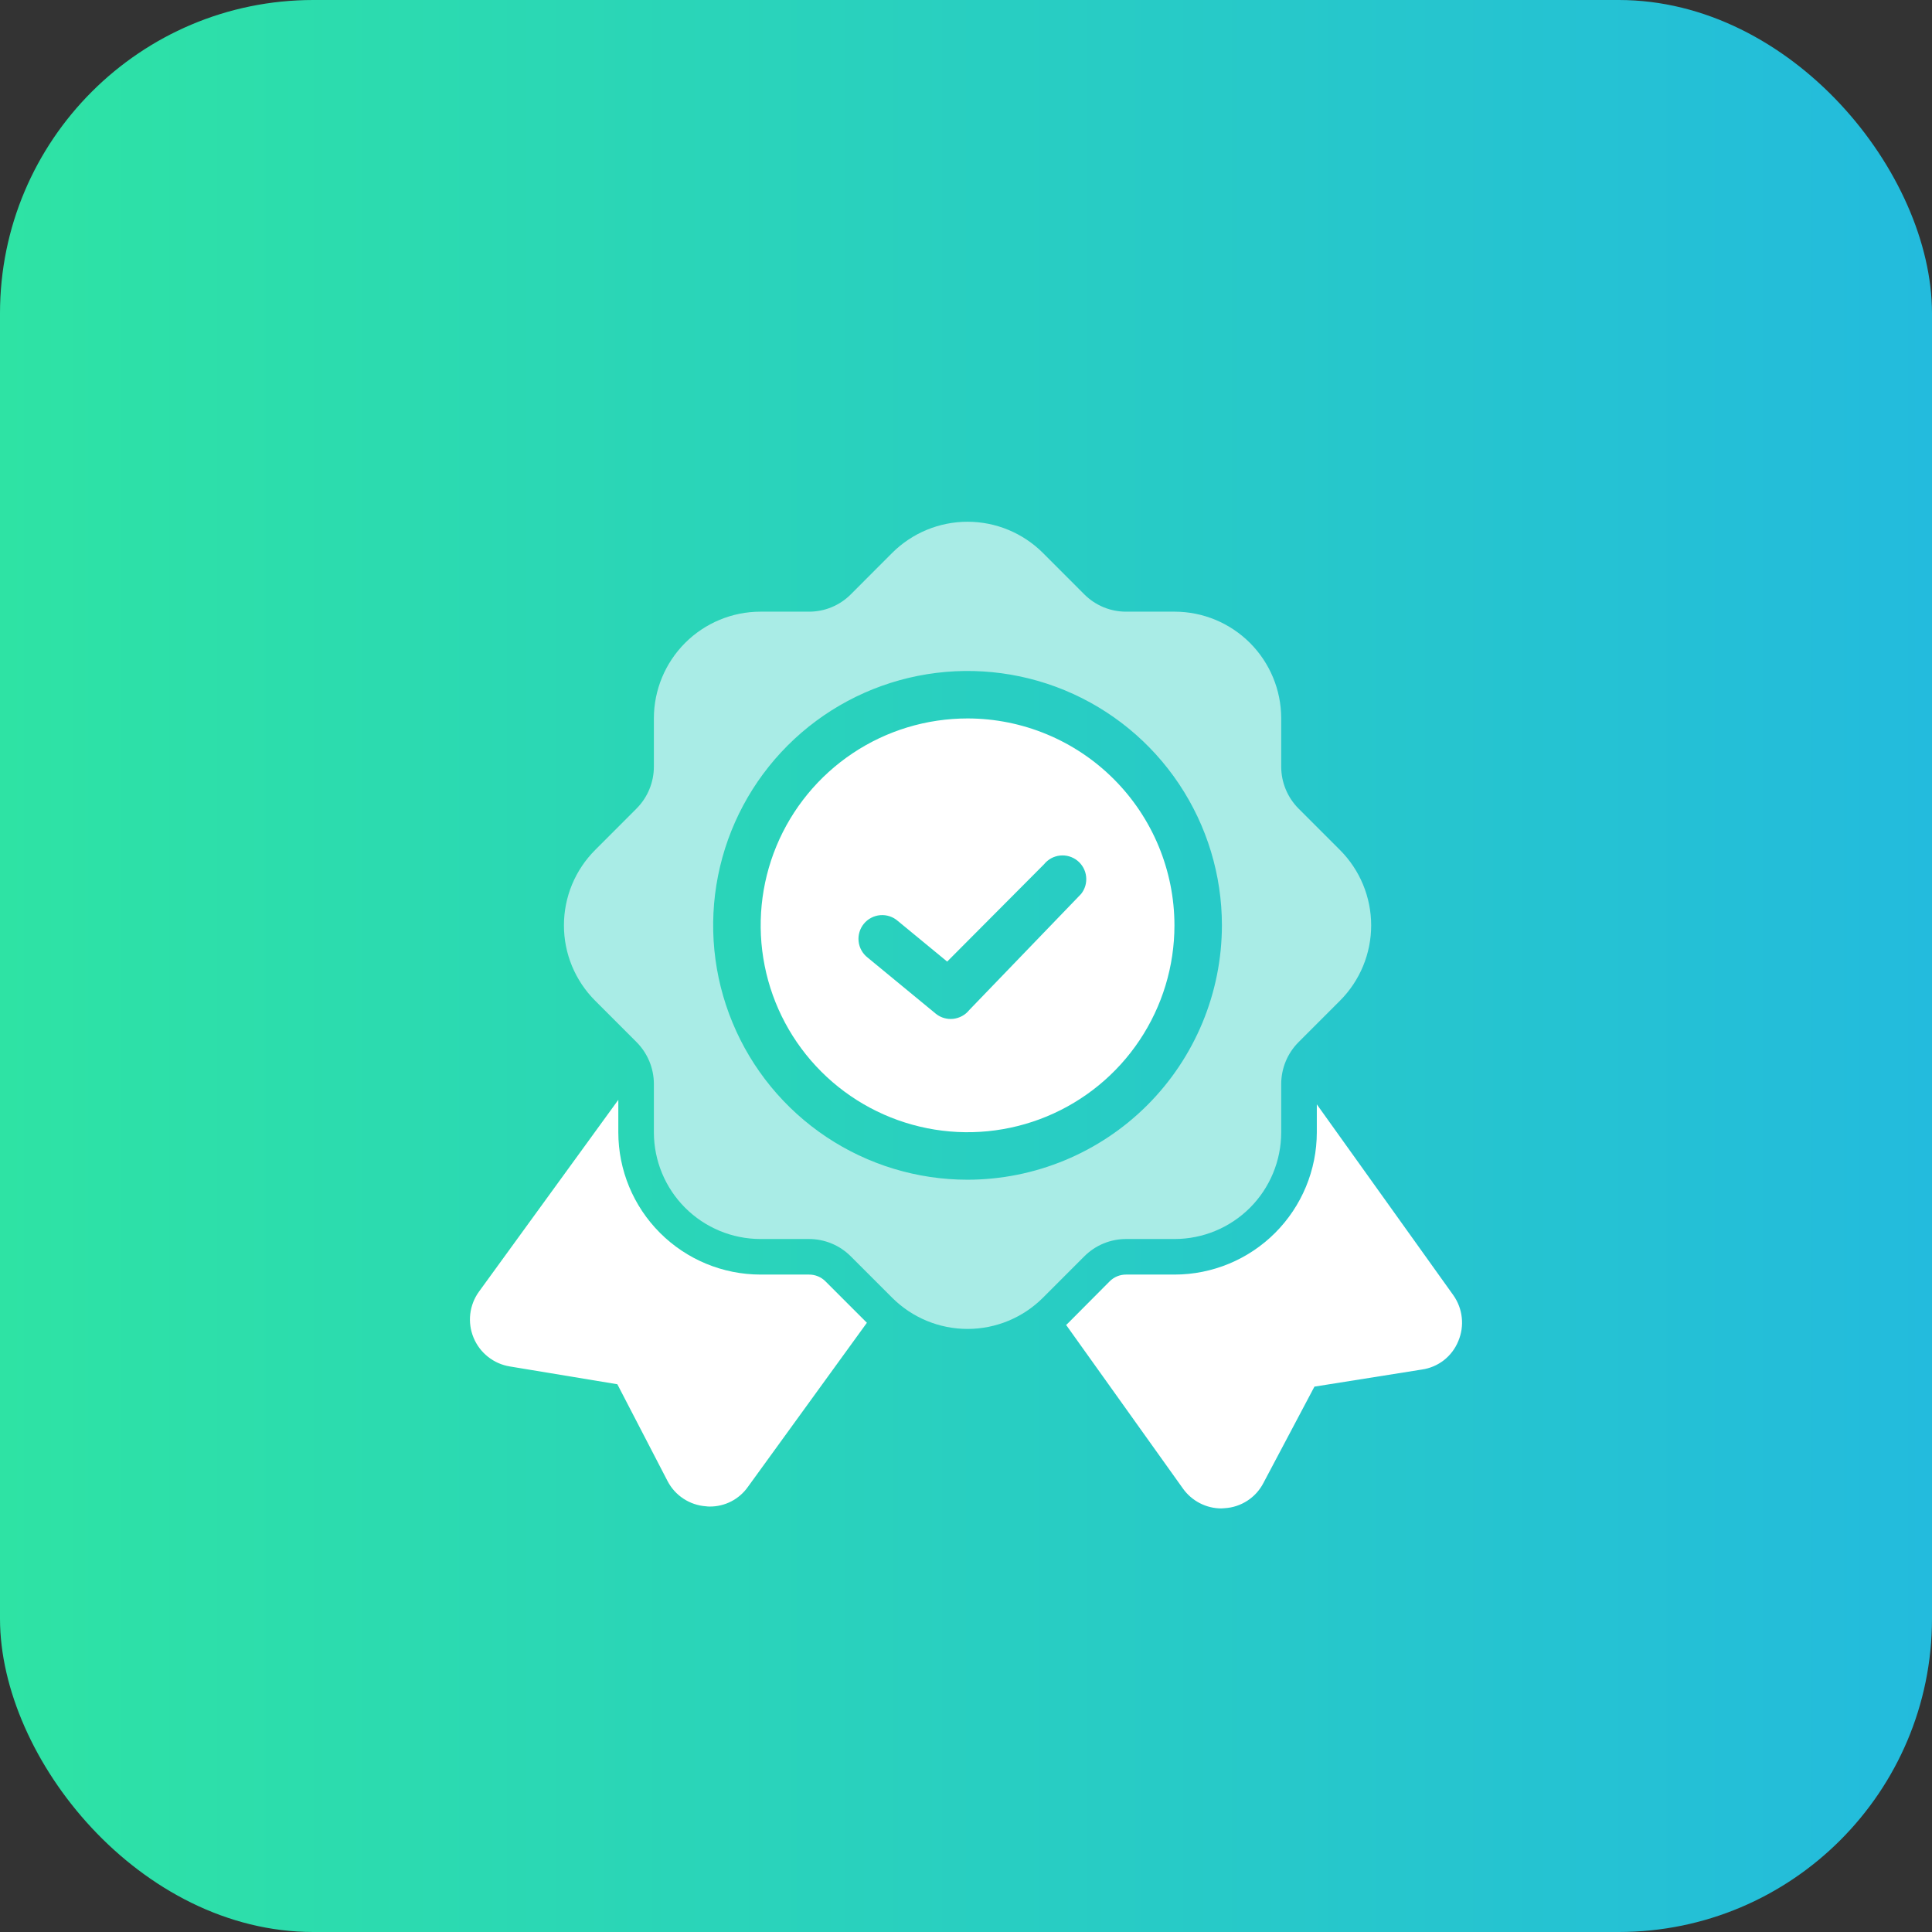
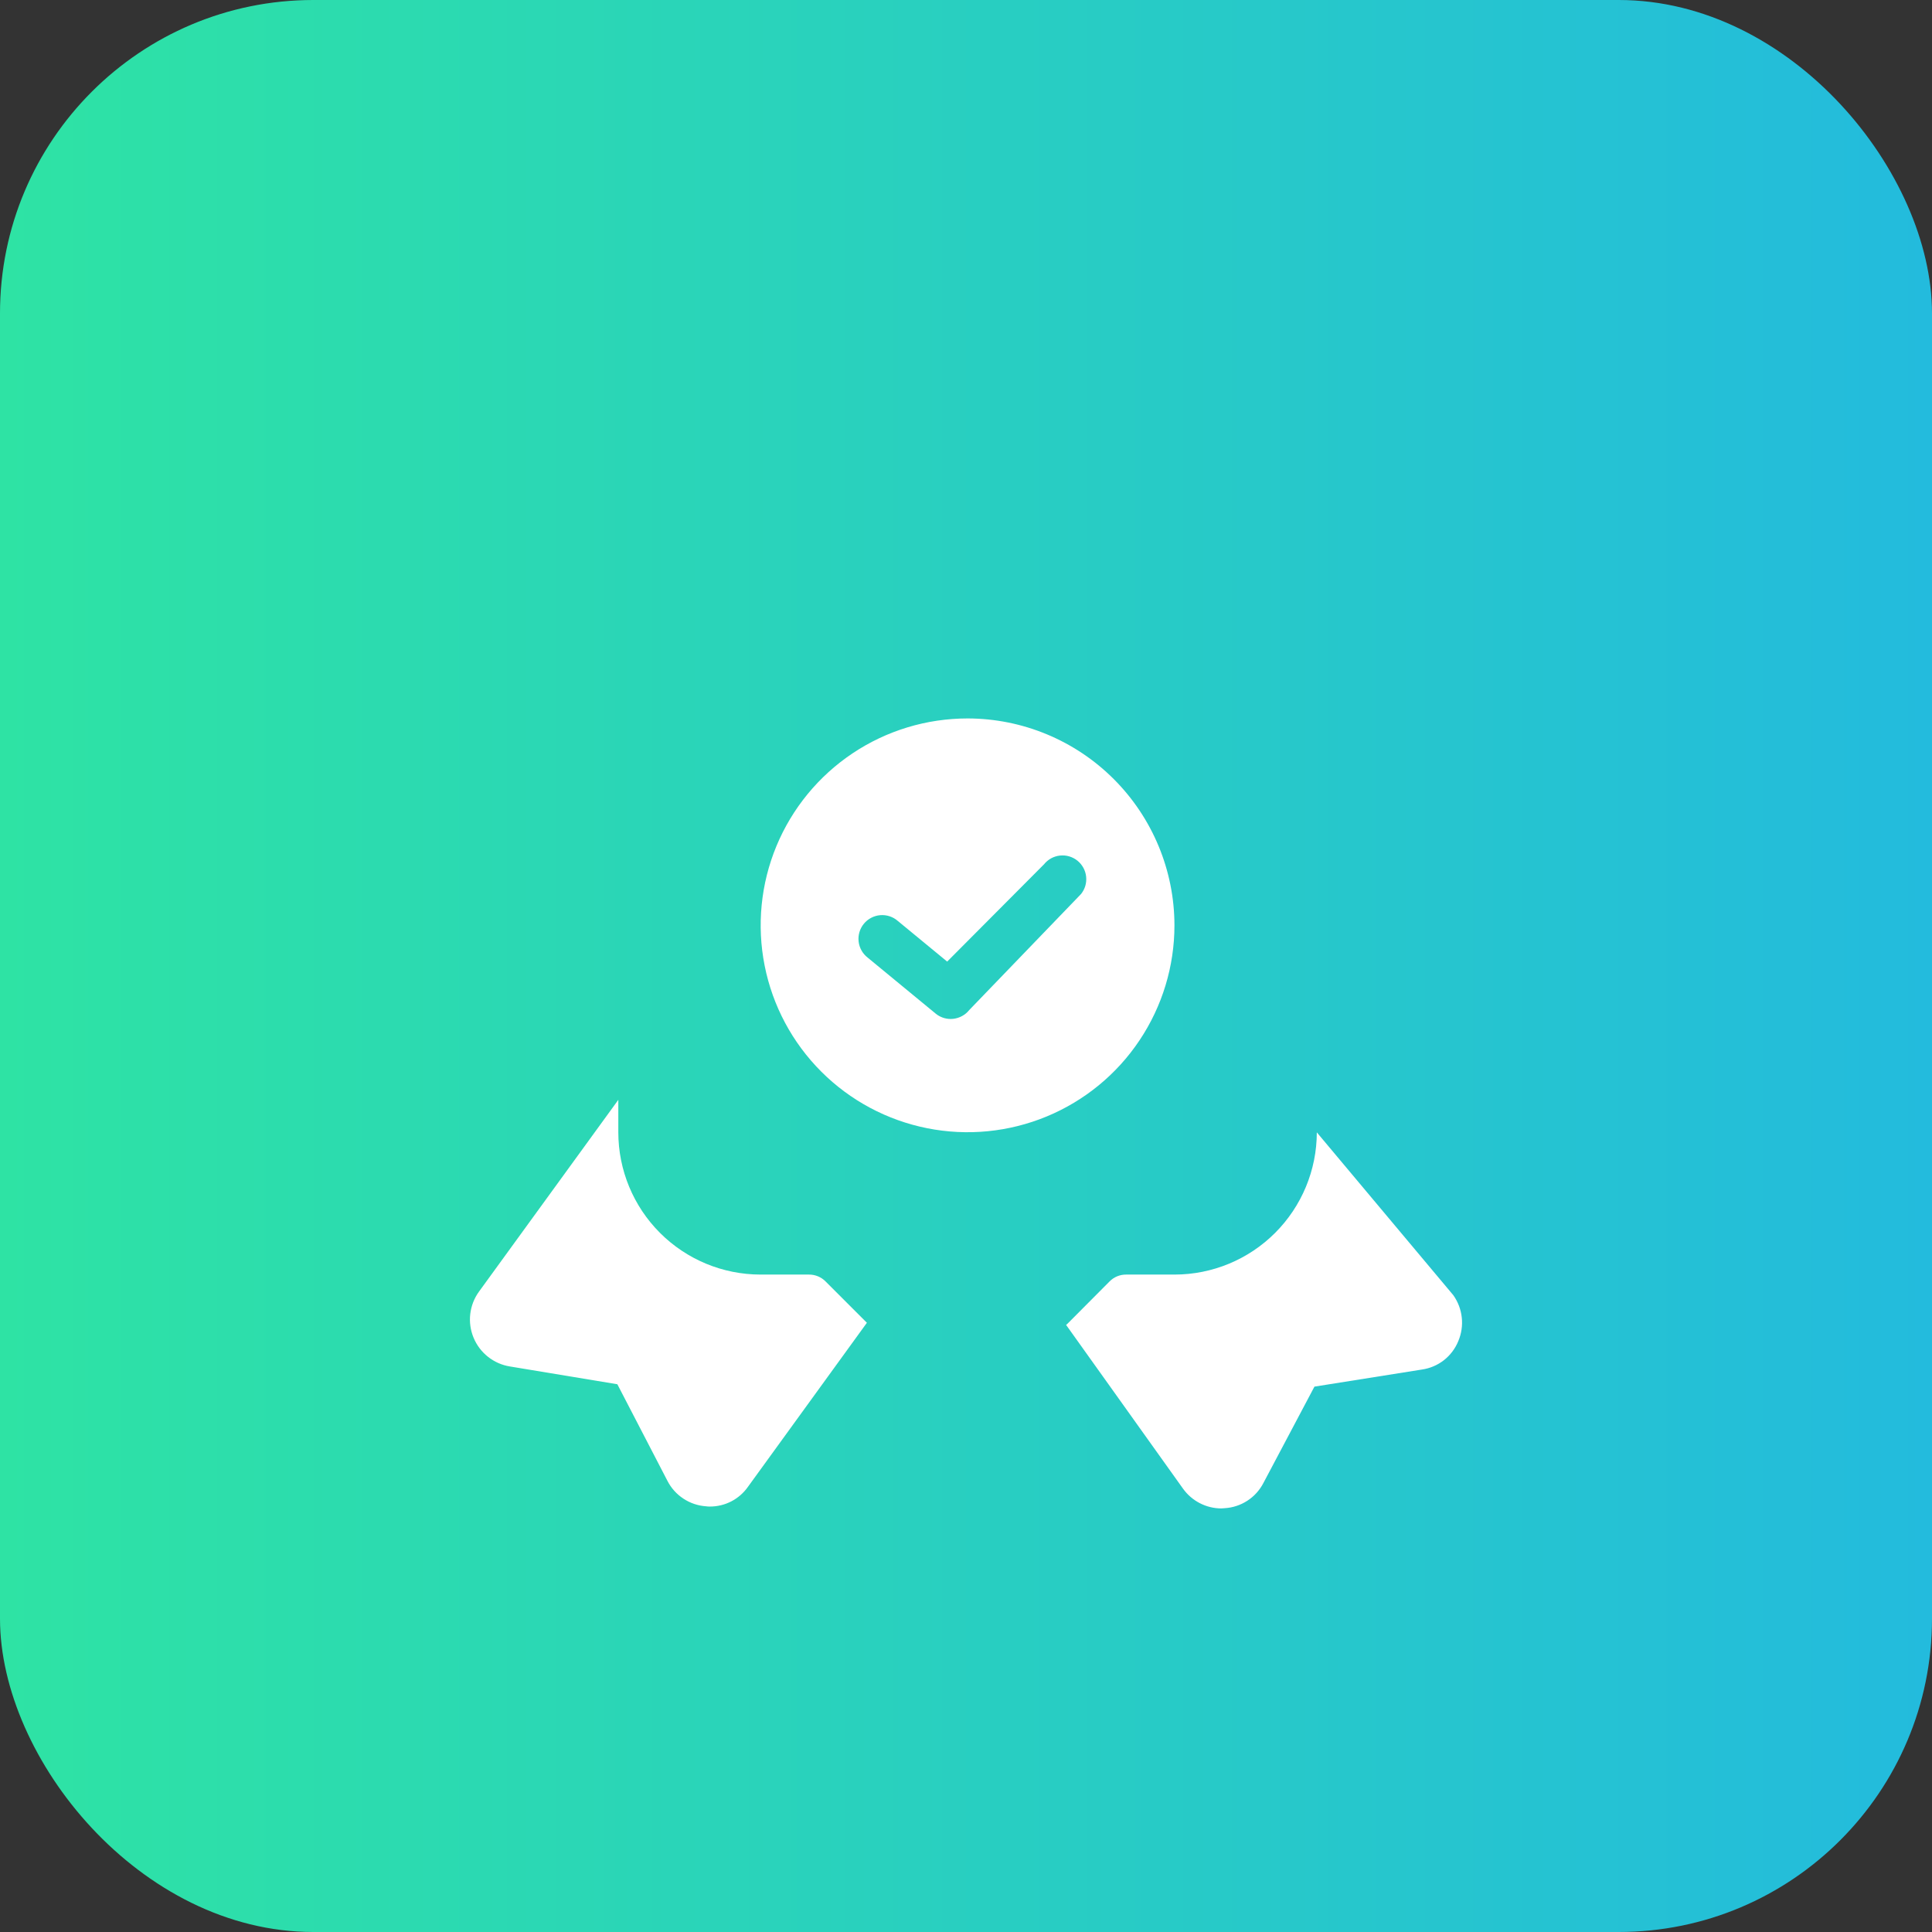
<svg xmlns="http://www.w3.org/2000/svg" width="74" height="74" viewBox="0 0 74 74" fill="none">
  <rect x="0" y="0" width="74" height="74" fill="#333333" stroke="none" />
  <rect width="74" height="74" rx="12" fill="url(#paint0_linear_446_3493)" />
-   <path d="M33.204 50.665L28.648 56.949C28.483 57.184 28.264 57.375 28.009 57.507C27.754 57.638 27.471 57.706 27.184 57.704C27.138 57.705 27.092 57.702 27.047 57.695C26.737 57.674 26.438 57.574 26.178 57.403C25.918 57.233 25.707 56.998 25.565 56.721L23.646 53.02L19.527 52.338C19.22 52.288 18.932 52.16 18.689 51.967C18.446 51.774 18.256 51.522 18.138 51.235C18.019 50.948 17.976 50.636 18.012 50.328C18.049 50.019 18.163 49.725 18.345 49.474L23.683 42.126V43.372C23.684 44.816 24.258 46.201 25.279 47.222C26.3 48.244 27.685 48.818 29.13 48.819H30.985C31.103 48.818 31.221 48.841 31.33 48.886C31.439 48.931 31.539 48.998 31.622 49.083L33.204 50.665ZM55.857 51.365C55.74 51.653 55.551 51.905 55.307 52.097C55.062 52.288 54.772 52.412 54.465 52.456L50.346 53.111L48.391 56.803C48.248 57.079 48.037 57.312 47.777 57.481C47.517 57.65 47.218 57.749 46.908 57.767C46.863 57.767 46.826 57.776 46.781 57.776C46.492 57.776 46.208 57.706 45.952 57.573C45.695 57.44 45.475 57.248 45.308 57.013L40.834 50.747C40.863 50.725 40.89 50.701 40.915 50.674L42.498 49.083C42.581 48.998 42.68 48.931 42.789 48.886C42.898 48.841 43.016 48.818 43.134 48.819H44.989C46.434 48.818 47.819 48.244 48.84 47.222C49.861 46.201 50.436 44.816 50.437 43.372V42.299L55.666 49.61C55.844 49.862 55.956 50.156 55.989 50.463C56.023 50.77 55.977 51.081 55.857 51.365ZM37.06 27.518C35.492 27.518 33.96 27.982 32.657 28.853C31.354 29.724 30.338 30.961 29.738 32.409C29.139 33.857 28.982 35.451 29.288 36.988C29.593 38.525 30.348 39.937 31.456 41.045C32.565 42.154 33.977 42.908 35.514 43.214C37.051 43.52 38.644 43.363 40.092 42.763C41.54 42.163 42.778 41.148 43.648 39.844C44.519 38.541 44.984 37.009 44.984 35.442C44.982 33.341 44.146 31.327 42.66 29.841C41.175 28.356 39.161 27.52 37.06 27.518ZM41.407 34.242L37.123 38.688C37.048 38.782 36.955 38.86 36.849 38.917C36.743 38.975 36.627 39.011 36.508 39.024C36.476 39.027 36.444 39.029 36.413 39.029C36.202 39.029 35.998 38.956 35.835 38.821L33.234 36.679C33.138 36.604 33.057 36.511 32.998 36.405C32.938 36.299 32.9 36.182 32.887 36.061C32.873 35.94 32.884 35.817 32.919 35.701C32.953 35.584 33.011 35.475 33.089 35.381C33.166 35.287 33.261 35.21 33.369 35.154C33.477 35.097 33.595 35.063 33.717 35.053C33.838 35.043 33.96 35.058 34.076 35.096C34.191 35.134 34.298 35.195 34.39 35.276L36.279 36.831L39.987 33.106C40.062 33.013 40.154 32.935 40.258 32.877C40.363 32.82 40.478 32.783 40.597 32.77C40.716 32.757 40.836 32.767 40.95 32.8C41.065 32.834 41.172 32.889 41.266 32.964C41.359 33.038 41.436 33.131 41.494 33.235C41.552 33.34 41.588 33.455 41.601 33.574C41.614 33.693 41.604 33.813 41.571 33.927C41.538 34.042 41.481 34.149 41.407 34.242Z" fill="white" />
-   <path d="M51.323 32.556L49.736 30.969C49.313 30.544 49.075 29.969 49.073 29.369V27.51C49.072 26.428 48.641 25.39 47.876 24.625C47.111 23.86 46.074 23.429 44.992 23.428H43.133C42.836 23.429 42.541 23.371 42.266 23.257C41.992 23.143 41.742 22.977 41.532 22.766L39.946 21.178C39.179 20.414 38.141 19.984 37.059 19.984C35.976 19.984 34.938 20.414 34.172 21.178L32.587 22.766C32.377 22.977 32.127 23.143 31.853 23.257C31.578 23.371 31.284 23.429 30.986 23.428H29.127C28.044 23.429 27.007 23.86 26.242 24.625C25.477 25.391 25.046 26.429 25.045 27.511V29.369C25.043 29.969 24.805 30.544 24.381 30.969L22.796 32.556C22.416 32.935 22.116 33.385 21.91 33.88C21.705 34.376 21.6 34.907 21.6 35.443C21.6 35.979 21.705 36.51 21.91 37.005C22.116 37.5 22.416 37.95 22.796 38.329L24.382 39.916C24.805 40.341 25.044 40.916 25.045 41.516V43.375C25.047 44.457 25.477 45.495 26.242 46.26C27.007 47.025 28.044 47.456 29.127 47.457H30.985C31.283 47.457 31.577 47.515 31.852 47.629C32.127 47.742 32.376 47.91 32.586 48.12L34.173 49.707C34.939 50.472 35.977 50.901 37.06 50.901C38.142 50.901 39.18 50.472 39.946 49.707L41.532 48.12C41.742 47.91 41.992 47.742 42.266 47.629C42.541 47.515 42.836 47.457 43.133 47.457H44.992C46.074 47.456 47.111 47.025 47.877 46.26C48.642 45.494 49.072 44.457 49.073 43.374V41.517C49.075 40.917 49.313 40.342 49.737 39.917L51.323 38.33C51.702 37.951 52.003 37.501 52.208 37.006C52.413 36.51 52.519 35.98 52.519 35.444C52.519 34.907 52.413 34.377 52.208 33.881C52.003 33.386 51.702 32.935 51.323 32.556ZM37.059 45.186C35.132 45.186 33.248 44.614 31.646 43.544C30.044 42.473 28.795 40.952 28.058 39.171C27.32 37.391 27.127 35.432 27.503 33.542C27.879 31.652 28.807 29.916 30.17 28.553C31.532 27.191 33.268 26.263 35.158 25.887C37.048 25.511 39.007 25.704 40.788 26.441C42.568 27.179 44.09 28.427 45.16 30.03C46.231 31.632 46.802 33.516 46.802 35.443C46.799 38.026 45.772 40.502 43.945 42.329C42.119 44.155 39.642 45.183 37.059 45.186Z" fill="#A9ECE6" />
+   <path d="M33.204 50.665L28.648 56.949C28.483 57.184 28.264 57.375 28.009 57.507C27.754 57.638 27.471 57.706 27.184 57.704C27.138 57.705 27.092 57.702 27.047 57.695C26.737 57.674 26.438 57.574 26.178 57.403C25.918 57.233 25.707 56.998 25.565 56.721L23.646 53.02L19.527 52.338C19.22 52.288 18.932 52.16 18.689 51.967C18.446 51.774 18.256 51.522 18.138 51.235C18.019 50.948 17.976 50.636 18.012 50.328C18.049 50.019 18.163 49.725 18.345 49.474L23.683 42.126V43.372C23.684 44.816 24.258 46.201 25.279 47.222C26.3 48.244 27.685 48.818 29.13 48.819H30.985C31.103 48.818 31.221 48.841 31.33 48.886C31.439 48.931 31.539 48.998 31.622 49.083L33.204 50.665ZM55.857 51.365C55.74 51.653 55.551 51.905 55.307 52.097C55.062 52.288 54.772 52.412 54.465 52.456L50.346 53.111L48.391 56.803C48.248 57.079 48.037 57.312 47.777 57.481C47.517 57.65 47.218 57.749 46.908 57.767C46.863 57.767 46.826 57.776 46.781 57.776C46.492 57.776 46.208 57.706 45.952 57.573C45.695 57.44 45.475 57.248 45.308 57.013L40.834 50.747C40.863 50.725 40.89 50.701 40.915 50.674L42.498 49.083C42.581 48.998 42.68 48.931 42.789 48.886C42.898 48.841 43.016 48.818 43.134 48.819H44.989C46.434 48.818 47.819 48.244 48.84 47.222C49.861 46.201 50.436 44.816 50.437 43.372L55.666 49.61C55.844 49.862 55.956 50.156 55.989 50.463C56.023 50.77 55.977 51.081 55.857 51.365ZM37.06 27.518C35.492 27.518 33.96 27.982 32.657 28.853C31.354 29.724 30.338 30.961 29.738 32.409C29.139 33.857 28.982 35.451 29.288 36.988C29.593 38.525 30.348 39.937 31.456 41.045C32.565 42.154 33.977 42.908 35.514 43.214C37.051 43.52 38.644 43.363 40.092 42.763C41.54 42.163 42.778 41.148 43.648 39.844C44.519 38.541 44.984 37.009 44.984 35.442C44.982 33.341 44.146 31.327 42.66 29.841C41.175 28.356 39.161 27.52 37.06 27.518ZM41.407 34.242L37.123 38.688C37.048 38.782 36.955 38.86 36.849 38.917C36.743 38.975 36.627 39.011 36.508 39.024C36.476 39.027 36.444 39.029 36.413 39.029C36.202 39.029 35.998 38.956 35.835 38.821L33.234 36.679C33.138 36.604 33.057 36.511 32.998 36.405C32.938 36.299 32.9 36.182 32.887 36.061C32.873 35.94 32.884 35.817 32.919 35.701C32.953 35.584 33.011 35.475 33.089 35.381C33.166 35.287 33.261 35.21 33.369 35.154C33.477 35.097 33.595 35.063 33.717 35.053C33.838 35.043 33.96 35.058 34.076 35.096C34.191 35.134 34.298 35.195 34.39 35.276L36.279 36.831L39.987 33.106C40.062 33.013 40.154 32.935 40.258 32.877C40.363 32.82 40.478 32.783 40.597 32.77C40.716 32.757 40.836 32.767 40.95 32.8C41.065 32.834 41.172 32.889 41.266 32.964C41.359 33.038 41.436 33.131 41.494 33.235C41.552 33.34 41.588 33.455 41.601 33.574C41.614 33.693 41.604 33.813 41.571 33.927C41.538 34.042 41.481 34.149 41.407 34.242Z" fill="white" />
  <defs>
    <linearGradient id="paint0_linear_446_3493" x1="0" y1="37" x2="74" y2="37" gradientUnits="userSpaceOnUse">
      <stop stop-color="#2EE3A4" />
      <stop offset="1" stop-color="#23BBDD" />
    </linearGradient>
  </defs>
</svg>